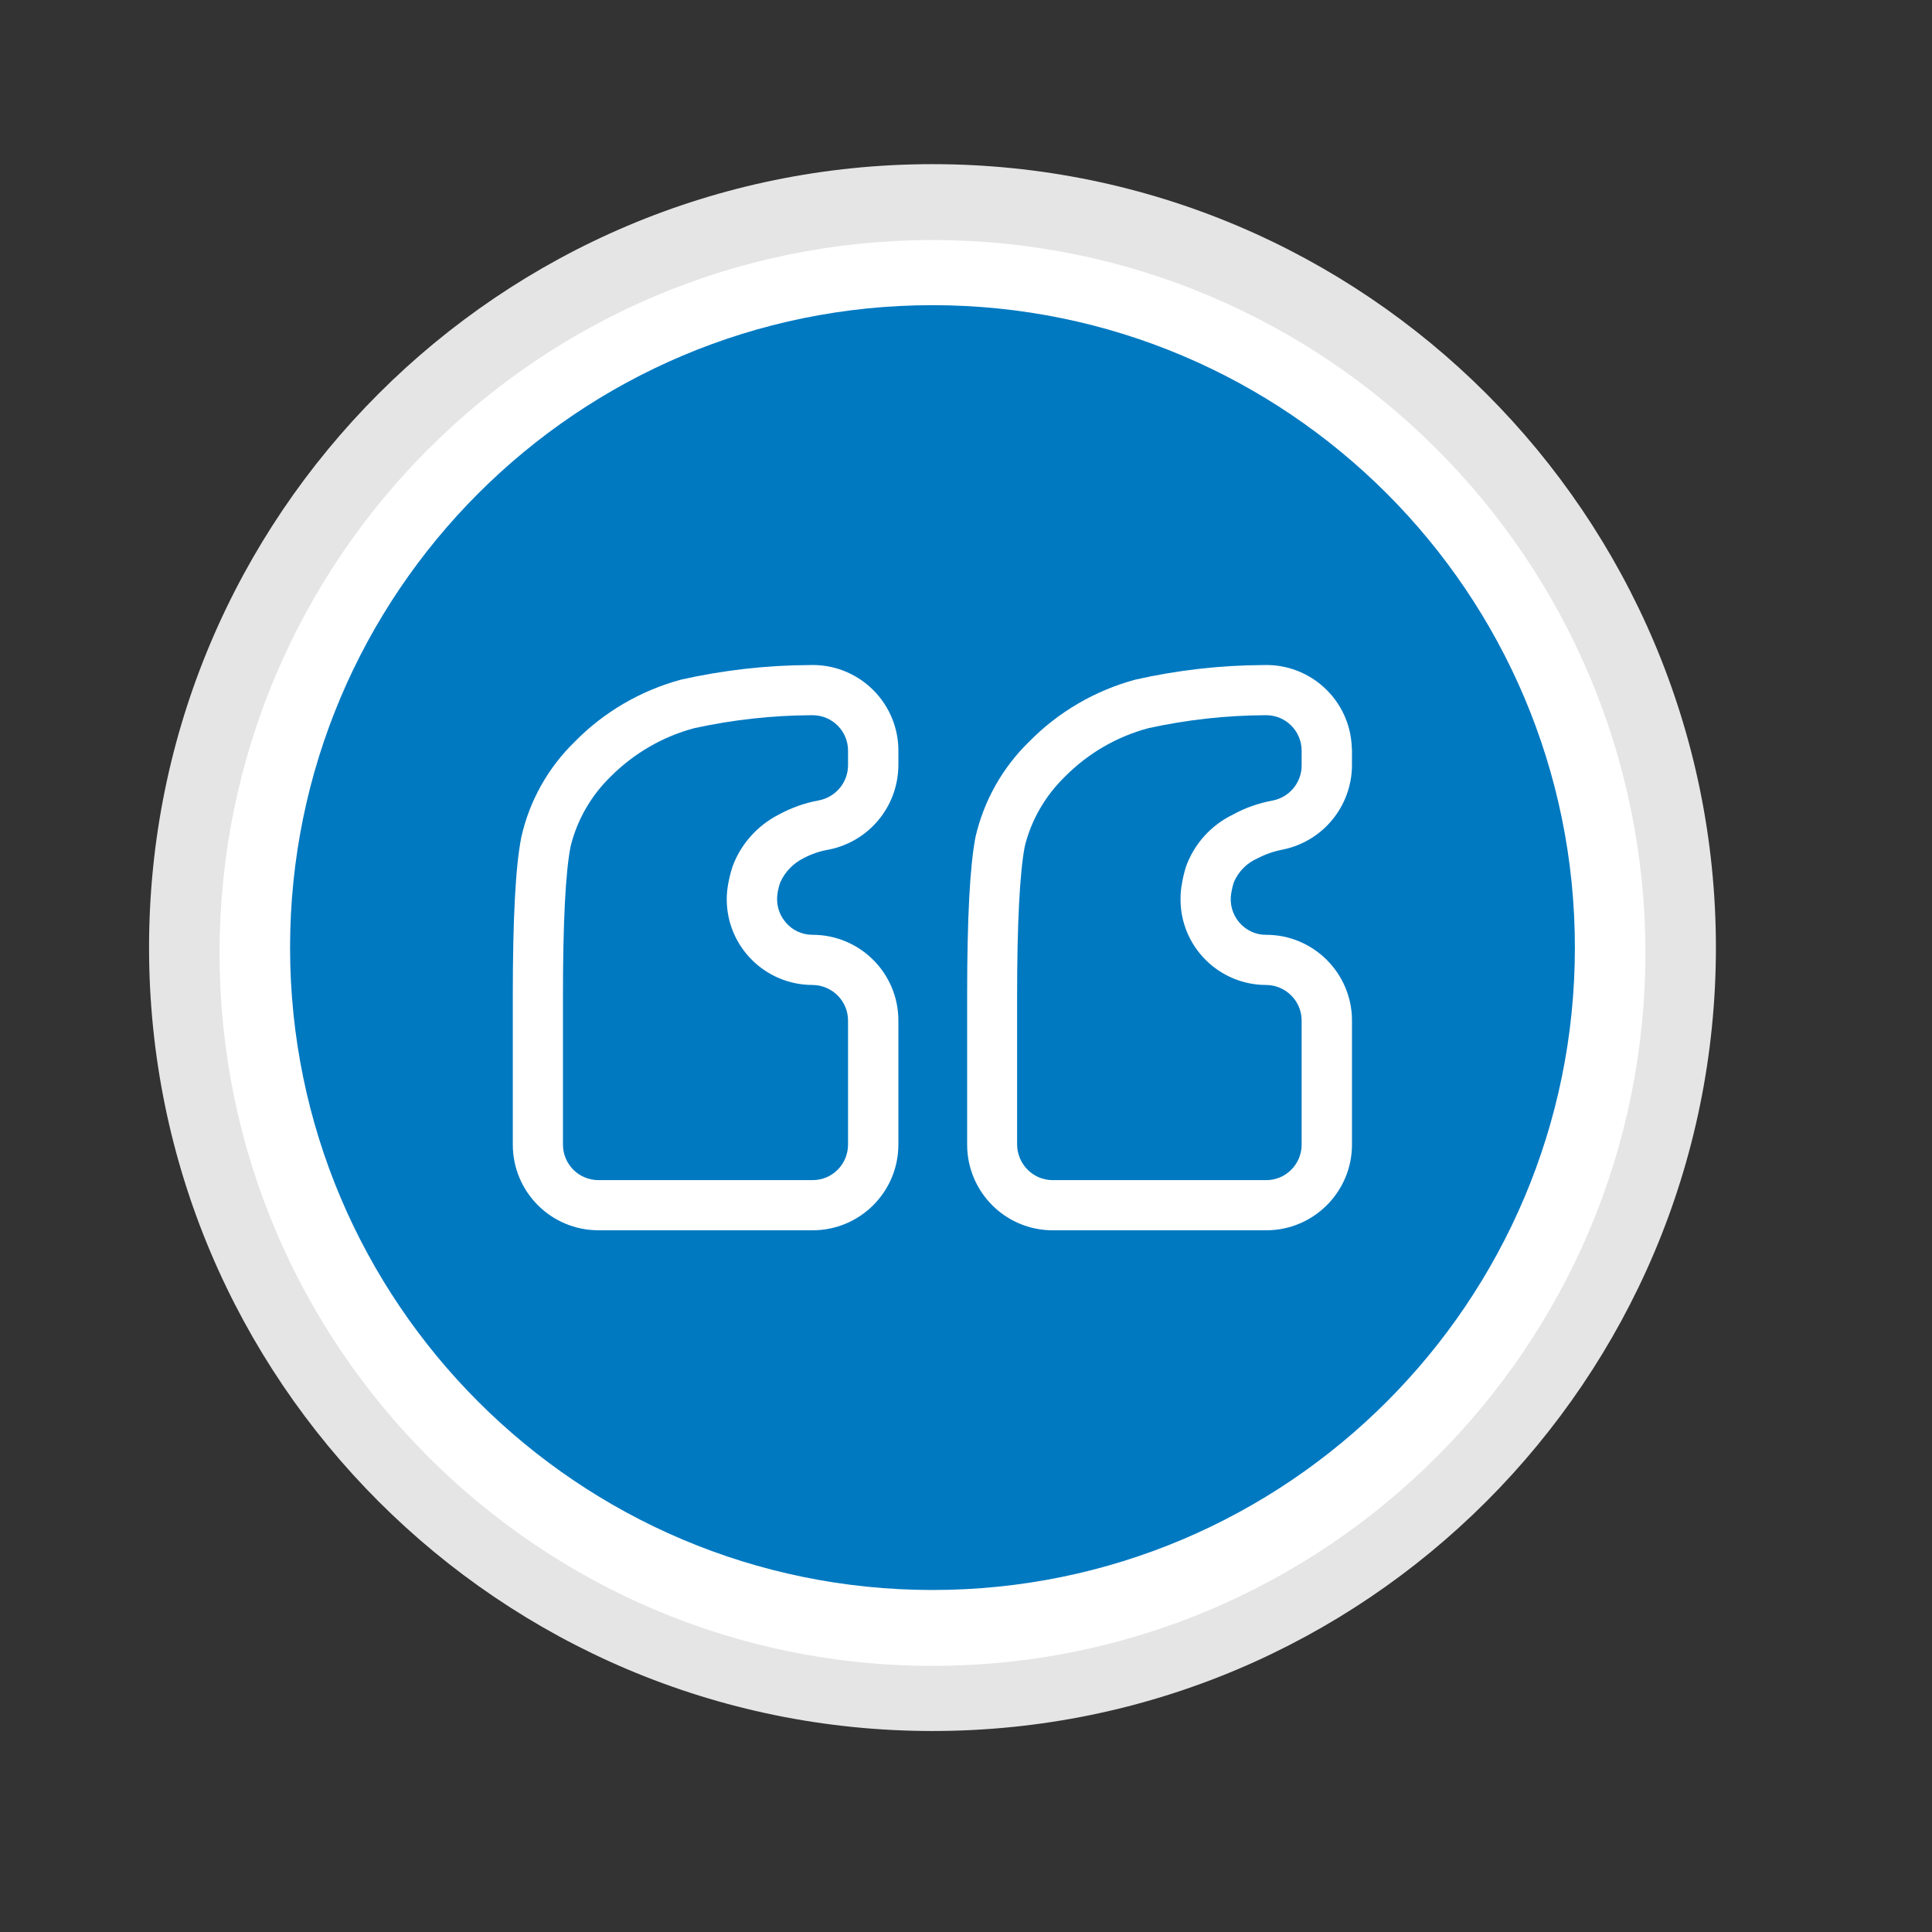
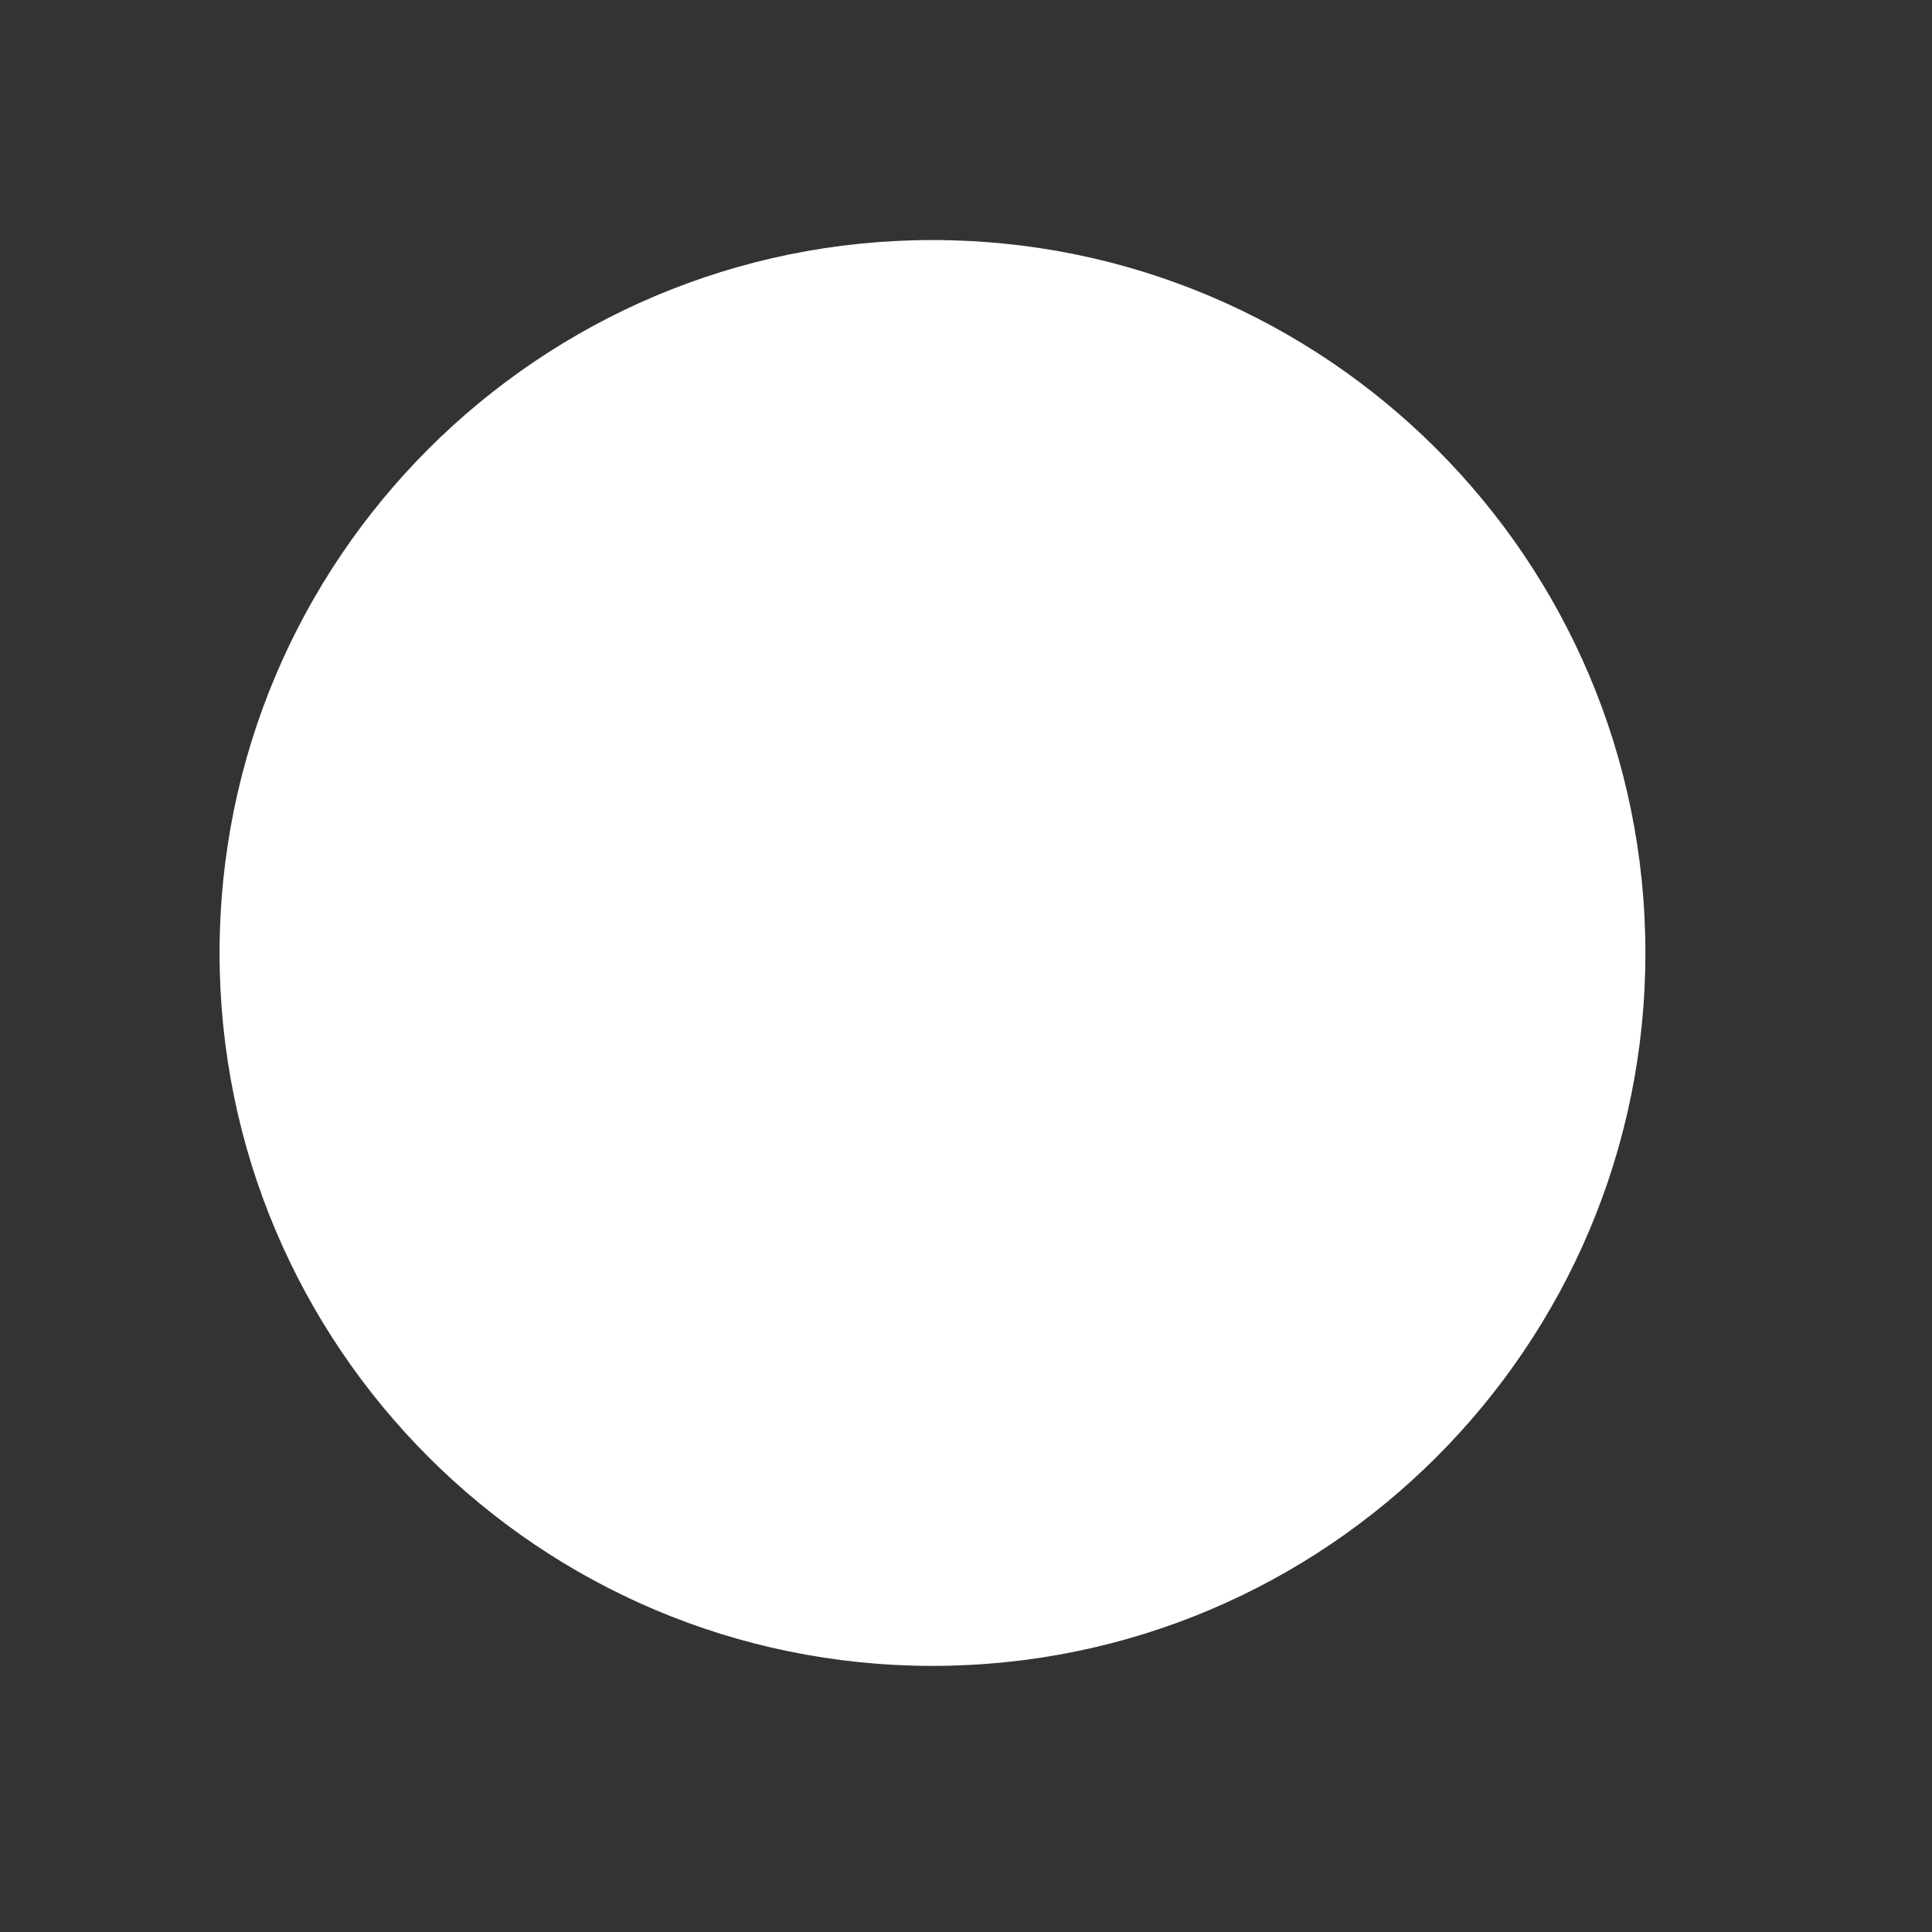
<svg xmlns="http://www.w3.org/2000/svg" id="master-artboard" viewBox="0 0 128 128" version="1.1" x="0px" y="0px" style="enable-background:new 0 0 1400 980;" width="128px" height="128px">
  <rect x="0" y="0" width="128" height="128" fill="#333333" stroke="none" />
  <rect id="ee-background" x="0" y="0" width="128" height="128" style="fill: white; fill-opacity: 0; pointer-events: none;" />
  <g transform="matrix(0.811, 0, 0, 0.811, -20.448, -15.052)">
    <desc>Created with Fabric.js 4.6.0</desc>
    <g transform="matrix(1 0 0 1 100 96.41)" id="fmj6jCG_E9l7MJR3kpG0t">
      <path style="stroke: rgb(0,0,0); stroke-opacity: 0; stroke-width: 1; stroke-dasharray: none; stroke-linecap: butt; stroke-dashoffset: 0; stroke-linejoin: miter; stroke-miterlimit: 4; fill: rgb(0,0,0); fill-opacity: 0; fill-rule: nonzero; opacity: 1;" vector-effect="non-scaling-stroke" transform=" translate(-64.77, -64.38)" d="M 66.91 15.2 L 67.88 15.25 L 68.85 15.32 L 69.81 15.4 L 70.77 15.5 L 71.73 15.63 L 72.68 15.77 L 73.62 15.93 L 74.56 16.1 L 75.5 16.3 L 76.43 16.51 L 77.36 16.74 L 78.28 16.99 L 79.19 17.26 L 80.1 17.55 L 81 17.85 L 81.89 18.17 L 82.78 18.51 L 83.66 18.86 L 84.53 19.23 L 85.4 19.62 L 86.26 20.03 L 87.11 20.45 L 87.95 20.89 L 88.79 21.35 L 89.61 21.82 L 90.43 22.32 L 91.24 22.82 L 92.04 23.35 L 92.83 23.89 L 93.61 24.44 L 94.38 25.02 L 95.14 25.6 L 95.89 26.21 L 96.63 26.83 L 97.36 27.47 L 98.08 28.12 L 98.79 28.79 L 99.48 29.47 L 100.17 30.17 L 100.84 30.88 L 101.49 31.6 L 102.12 32.33 L 102.74 33.07 L 103.35 33.82 L 103.94 34.58 L 104.51 35.35 L 105.06 36.13 L 105.6 36.92 L 106.13 37.72 L 106.63 38.53 L 107.12 39.35 L 107.6 40.17 L 108.05 41.01 L 108.49 41.85 L 108.92 42.7 L 109.32 43.56 L 109.71 44.43 L 110.08 45.3 L 110.44 46.18 L 110.77 47.07 L 111.09 47.96 L 111.39 48.86 L 111.68 49.77 L 111.94 50.68 L 112.19 51.6 L 112.42 52.53 L 112.64 53.46 L 112.83 54.39 L 113.01 55.33 L 113.17 56.28 L 113.31 57.23 L 113.43 58.18 L 113.53 59.14 L 113.62 60.11 L 113.68 61.07 L 113.73 62.04 L 113.76 63.01 L 113.77 63.99 L 113.72 66 L 113.6 67.99 L 113.4 69.95 L 113.12 71.9 L 112.77 73.81 L 112.34 75.7 L 111.84 77.56 L 111.27 79.4 L 110.63 81.2 L 109.92 82.97 L 109.14 84.7 L 108.3 86.39 L 107.4 88.05 L 106.44 89.67 L 105.41 91.25 L 104.33 92.79 L 103.19 94.28 L 101.99 95.73 L 100.75 97.13 L 99.45 98.48 L 98.1 99.78 L 96.7 101.02 L 95.25 102.22 L 93.76 103.36 L 92.22 104.44 L 90.64 105.46 L 89.02 106.43 L 87.36 107.33 L 85.67 108.17 L 83.93 108.94 L 82.17 109.65 L 80.37 110.29 L 78.53 110.86 L 76.67 111.36 L 74.78 111.79 L 72.86 112.14 L 70.92 112.42 L 68.96 112.62 L 66.97 112.74 L 64.96 112.78 L 64.94 112.78 L 64.35 112.78 L 63.76 112.77 L 63.17 112.75 L 62.59 112.73 L 62 112.69 L 61.41 112.65 L 60.83 112.61 L 60.24 112.55 L 59.66 112.49 L 59.07 112.43 L 58.49 112.35 L 57.91 112.27 L 57.33 112.18 L 56.75 112.09 L 56.17 111.98 L 55.6 111.87 L 55.02 111.76 L 54.45 111.64 L 53.87 111.51 L 53.3 111.37 L 52.74 111.23 L 52.17 111.08 L 51.6 110.92 L 51.04 110.76 L 50.48 110.59 L 49.92 110.41 L 49.36 110.23 L 48.81 110.04 L 48.26 109.84 L 47.71 109.63 L 47.16 109.42 L 46.62 109.21 L 46.07 108.98 L 45.53 108.75 L 45 108.52 L 44.46 108.27 L 43.93 108.03 L 43.41 107.77 L 42.88 107.51 L 42.36 107.24 L 18.39 113.52 L 18.38 113.53 L 18.36 113.53 L 18.35 113.53 L 18.34 113.54 L 18.32 113.54 L 18.31 113.54 L 18.3 113.55 L 18.29 113.55 L 18.27 113.55 L 18.26 113.55 L 18.25 113.56 L 18.23 113.56 L 18.22 113.56 L 18.21 113.56 L 18.19 113.57 L 18.18 113.57 L 18.17 113.57 L 18.15 113.57 L 18.14 113.57 L 18.13 113.58 L 18.11 113.58 L 18.1 113.58 L 18.09 113.58 L 18.07 113.58 L 18.06 113.58 L 18.05 113.58 L 18.03 113.58 L 18.02 113.59 L 18.01 113.59 L 17.99 113.59 L 17.98 113.59 L 17.97 113.59 L 17.95 113.59 L 17.94 113.59 L 17.93 113.59 L 17.91 113.59 L 17.9 113.59 L 17.89 113.59 L 17.87 113.59 L 17.86 113.59 L 17.82 113.59 L 17.78 113.59 L 17.74 113.59 L 17.69 113.59 L 17.65 113.58 L 17.61 113.58 L 17.57 113.57 L 17.53 113.57 L 17.49 113.56 L 17.45 113.55 L 17.41 113.54 L 17.37 113.53 L 17.33 113.52 L 17.29 113.51 L 17.25 113.5 L 17.21 113.49 L 17.17 113.48 L 17.13 113.46 L 17.1 113.45 L 17.06 113.43 L 17.02 113.42 L 16.98 113.4 L 16.95 113.38 L 16.91 113.36 L 16.87 113.34 L 16.84 113.32 L 16.8 113.3 L 16.76 113.28 L 16.73 113.26 L 16.69 113.24 L 16.66 113.21 L 16.63 113.19 L 16.59 113.16 L 16.56 113.14 L 16.53 113.11 L 16.49 113.09 L 16.46 113.06 L 16.43 113.03 L 16.4 113 L 16.37 112.97 L 16.33 112.93 L 16.29 112.89 L 16.26 112.85 L 16.22 112.8 L 16.19 112.76 L 16.16 112.72 L 16.13 112.67 L 16.09 112.62 L 16.07 112.58 L 16.04 112.53 L 16.01 112.48 L 15.99 112.43 L 15.96 112.39 L 15.94 112.34 L 15.92 112.29 L 15.9 112.24 L 15.88 112.18 L 15.86 112.13 L 15.85 112.08 L 15.83 112.03 L 15.82 111.98 L 15.81 111.92 L 15.8 111.87 L 15.79 111.82 L 15.78 111.76 L 15.78 111.71 L 15.77 111.65 L 15.77 111.6 L 15.77 111.55 L 15.77 111.49 L 15.77 111.44 L 15.77 111.38 L 15.77 111.33 L 15.78 111.27 L 15.78 111.22 L 15.79 111.16 L 15.8 111.11 L 15.81 111.05 L 15.83 111 L 15.84 110.95 L 22.24 87.58 L 21.94 87.04 L 21.66 86.49 L 21.37 85.94 L 21.1 85.39 L 20.83 84.83 L 20.57 84.28 L 20.32 83.71 L 20.08 83.15 L 19.84 82.58 L 19.61 82.01 L 19.38 81.44 L 19.17 80.86 L 18.96 80.28 L 18.76 79.7 L 18.56 79.12 L 18.38 78.53 L 18.2 77.94 L 18.02 77.35 L 17.86 76.76 L 17.7 76.17 L 17.55 75.57 L 17.41 74.97 L 17.28 74.37 L 17.15 73.77 L 17.03 73.16 L 16.92 72.56 L 16.81 71.95 L 16.72 71.34 L 16.63 70.73 L 16.55 70.12 L 16.47 69.51 L 16.41 68.89 L 16.35 68.28 L 16.3 67.66 L 16.25 67.05 L 16.22 66.43 L 16.19 65.81 L 16.17 65.19 L 16.16 64.57 L 16.16 63.95 L 16.2 61.94 L 16.32 59.96 L 16.52 57.99 L 16.8 56.05 L 17.15 54.13 L 17.58 52.24 L 18.08 50.38 L 18.66 48.55 L 19.3 46.75 L 20.01 44.98 L 20.78 43.25 L 21.62 41.55 L 22.52 39.89 L 23.49 38.27 L 24.51 36.69 L 25.59 35.16 L 26.73 33.66 L 27.93 32.22 L 29.18 30.82 L 30.48 29.47 L 31.83 28.17 L 33.23 26.92 L 34.67 25.73 L 36.17 24.59 L 37.7 23.51 L 39.28 22.48 L 40.9 21.52 L 42.56 20.62 L 44.26 19.78 L 45.99 19 L 47.76 18.29 L 49.56 17.65 L 51.39 17.08 L 53.25 16.58 L 55.14 16.16 L 57.06 15.8 L 59 15.52 L 60.97 15.32 L 62.95 15.2 L 64.96 15.16 L 65.94 15.17 L 66.91 15.2 Z" stroke-linecap="round" />
    </g>
    <g transform="matrix(1 0 0 1 99.99 96.41)" id="CYC-Zw2XtEdukvMqmz1wo">
      <path style="stroke: rgb(0,0,0); stroke-opacity: 0; stroke-width: 1; stroke-dasharray: none; stroke-linecap: butt; stroke-dashoffset: 0; stroke-linejoin: miter; stroke-miterlimit: 4; fill: rgb(0,0,0); fill-opacity: 0; fill-rule: nonzero; opacity: 1;" vector-effect="non-scaling-stroke" transform=" translate(-64.77, -64.38)" d="M 66.83 17.29 L 67.76 17.34 L 68.69 17.4 L 69.61 17.48 L 70.53 17.58 L 71.44 17.7 L 72.35 17.84 L 73.25 17.99 L 74.16 18.16 L 75.05 18.34 L 75.94 18.55 L 76.83 18.77 L 77.71 19.01 L 78.58 19.26 L 79.45 19.54 L 80.31 19.83 L 81.17 20.13 L 82.02 20.46 L 82.86 20.8 L 83.7 21.15 L 84.53 21.53 L 85.35 21.91 L 86.16 22.32 L 86.97 22.74 L 87.77 23.18 L 88.56 23.63 L 89.34 24.1 L 90.11 24.59 L 90.88 25.09 L 91.63 25.61 L 92.38 26.14 L 93.12 26.69 L 93.85 27.25 L 94.56 27.83 L 95.27 28.42 L 95.97 29.03 L 96.66 29.66 L 97.34 30.3 L 98 30.95 L 98.66 31.62 L 99.3 32.3 L 99.92 32.99 L 100.53 33.68 L 101.12 34.39 L 101.7 35.11 L 102.26 35.84 L 102.81 36.58 L 103.34 37.33 L 103.86 38.08 L 104.36 38.85 L 104.84 39.62 L 105.31 40.4 L 105.77 41.2 L 106.2 41.99 L 106.62 42.8 L 107.03 43.61 L 107.42 44.44 L 107.79 45.27 L 108.15 46.1 L 108.48 46.94 L 108.81 47.79 L 109.11 48.65 L 109.4 49.51 L 109.67 50.38 L 109.93 51.25 L 110.17 52.13 L 110.39 53.02 L 110.59 53.91 L 110.78 54.8 L 110.95 55.71 L 111.1 56.61 L 111.23 57.52 L 111.35 58.43 L 111.45 59.35 L 111.53 60.27 L 111.59 61.2 L 111.64 62.12 L 111.66 63.06 L 111.67 63.99 L 111.63 65.91 L 111.51 67.81 L 111.32 69.7 L 111.06 71.55 L 110.72 73.39 L 110.31 75.2 L 109.83 76.98 L 109.28 78.73 L 108.67 80.46 L 107.99 82.15 L 107.25 83.81 L 106.44 85.43 L 105.58 87.02 L 104.66 88.57 L 103.67 90.08 L 102.64 91.55 L 101.55 92.98 L 100.4 94.36 L 99.21 95.7 L 97.97 96.99 L 96.67 98.24 L 95.33 99.43 L 93.95 100.58 L 92.52 101.67 L 91.05 102.7 L 89.54 103.68 L 87.99 104.6 L 86.4 105.47 L 84.78 106.27 L 83.12 107.01 L 81.43 107.69 L 79.7 108.3 L 77.95 108.85 L 76.17 109.33 L 74.36 109.74 L 72.53 110.08 L 70.67 110.34 L 68.79 110.53 L 66.88 110.65 L 64.96 110.69 L 64.94 110.69 L 64.36 110.69 L 63.77 110.67 L 63.19 110.66 L 62.6 110.63 L 62.02 110.6 L 61.44 110.56 L 60.85 110.51 L 60.27 110.45 L 59.69 110.39 L 59.12 110.32 L 58.54 110.25 L 57.96 110.16 L 57.39 110.07 L 56.81 109.97 L 56.24 109.87 L 55.67 109.76 L 55.1 109.64 L 54.54 109.51 L 53.97 109.38 L 53.41 109.24 L 52.85 109.09 L 52.29 108.94 L 51.73 108.78 L 51.17 108.61 L 50.62 108.44 L 50.07 108.26 L 49.52 108.07 L 48.97 107.87 L 48.43 107.67 L 47.89 107.46 L 47.35 107.25 L 46.81 107.02 L 46.28 106.79 L 45.75 106.56 L 45.22 106.32 L 44.69 106.07 L 44.17 105.81 L 43.65 105.55 L 43.13 105.28 L 42.62 105 L 17.86 111.5 L 24.49 87.3 L 24.18 86.77 L 23.89 86.23 L 23.6 85.69 L 23.32 85.15 L 23.04 84.6 L 22.78 84.05 L 22.52 83.5 L 22.27 82.94 L 22.02 82.38 L 21.79 81.82 L 21.56 81.26 L 21.34 80.69 L 21.12 80.12 L 20.92 79.55 L 20.72 78.97 L 20.53 78.39 L 20.34 77.81 L 20.17 77.23 L 20 76.64 L 19.84 76.06 L 19.68 75.47 L 19.54 74.88 L 19.4 74.28 L 19.27 73.69 L 19.15 73.09 L 19.03 72.49 L 18.92 71.89 L 18.82 71.29 L 18.73 70.68 L 18.65 70.08 L 18.57 69.47 L 18.51 68.86 L 18.45 68.25 L 18.4 67.64 L 18.35 67.03 L 18.32 66.42 L 18.29 65.8 L 18.27 65.19 L 18.26 64.57 L 18.25 63.95 L 18.29 62.03 L 18.41 60.13 L 18.6 58.25 L 18.87 56.39 L 19.21 54.55 L 19.62 52.74 L 20.1 50.96 L 20.64 49.21 L 21.26 47.49 L 21.93 45.79 L 22.68 44.14 L 23.48 42.51 L 24.34 40.92 L 25.27 39.37 L 26.25 37.86 L 27.28 36.39 L 28.37 34.96 L 29.52 33.58 L 30.71 32.24 L 31.96 30.95 L 33.25 29.71 L 34.59 28.51 L 35.97 27.37 L 37.4 26.28 L 38.87 25.24 L 40.38 24.26 L 41.93 23.34 L 43.52 22.48 L 45.14 21.67 L 46.8 20.93 L 48.5 20.25 L 50.22 19.64 L 51.97 19.09 L 53.75 18.62 L 55.56 18.21 L 57.4 17.87 L 59.26 17.6 L 61.14 17.41 L 63.04 17.3 L 64.96 17.26 L 65.9 17.27 L 66.83 17.29 Z M 61.8 25.27 L 60.23 25.43 L 58.69 25.65 L 57.16 25.93 L 55.66 26.27 L 54.17 26.67 L 52.71 27.13 L 51.28 27.64 L 49.87 28.2 L 48.5 28.81 L 47.15 29.48 L 45.82 30.2 L 44.54 30.97 L 43.28 31.78 L 42.06 32.64 L 40.87 33.55 L 39.72 34.5 L 38.6 35.49 L 37.53 36.52 L 36.5 37.6 L 35.5 38.71 L 34.55 39.86 L 33.65 41.05 L 32.78 42.27 L 31.97 43.53 L 31.2 44.82 L 30.48 46.13 L 29.82 47.48 L 29.2 48.86 L 28.63 50.27 L 28.12 51.7 L 27.67 53.16 L 27.27 54.64 L 26.93 56.14 L 26.65 57.67 L 26.43 59.21 L 26.27 60.78 L 26.17 62.36 L 26.14 63.96 L 26.14 64.51 L 26.15 65.05 L 26.17 65.6 L 26.2 66.15 L 26.23 66.7 L 26.28 67.24 L 26.32 67.78 L 26.38 68.33 L 26.45 68.87 L 26.52 69.41 L 26.6 69.95 L 26.68 70.48 L 26.78 71.02 L 26.88 71.55 L 26.99 72.08 L 27.11 72.62 L 27.23 73.14 L 27.36 73.67 L 27.5 74.19 L 27.65 74.72 L 27.8 75.24 L 27.96 75.75 L 28.13 76.27 L 28.3 76.78 L 28.49 77.29 L 28.68 77.8 L 28.87 78.31 L 29.08 78.81 L 29.29 79.31 L 29.51 79.81 L 29.73 80.3 L 29.96 80.79 L 30.2 81.28 L 30.45 81.77 L 30.7 82.25 L 30.96 82.73 L 31.23 83.21 L 31.5 83.68 L 31.79 84.15 L 32.07 84.61 L 33 86.08 L 29.07 100.4 L 43.77 96.55 L 45.19 97.39 L 45.64 97.65 L 46.09 97.91 L 46.54 98.16 L 47 98.4 L 47.46 98.64 L 47.93 98.87 L 48.39 99.09 L 48.86 99.31 L 49.33 99.52 L 49.81 99.73 L 50.29 99.93 L 50.77 100.12 L 51.25 100.3 L 51.73 100.48 L 52.22 100.66 L 52.71 100.82 L 53.2 100.98 L 53.7 101.14 L 54.19 101.28 L 54.69 101.42 L 55.19 101.55 L 55.69 101.68 L 56.19 101.8 L 56.7 101.91 L 57.2 102.02 L 57.71 102.12 L 58.22 102.21 L 58.73 102.3 L 59.24 102.38 L 59.76 102.45 L 60.27 102.52 L 60.79 102.58 L 61.31 102.63 L 61.82 102.68 L 62.34 102.71 L 62.86 102.75 L 63.38 102.77 L 63.9 102.79 L 64.42 102.8 L 64.95 102.8 L 64.96 102.8 L 66.56 102.77 L 68.14 102.67 L 69.7 102.51 L 71.25 102.29 L 72.77 102.01 L 74.28 101.67 L 75.76 101.27 L 77.22 100.82 L 78.65 100.31 L 80.05 99.75 L 81.43 99.13 L 82.78 98.46 L 84.1 97.75 L 85.39 96.98 L 86.65 96.16 L 87.87 95.3 L 89.06 94.4 L 90.21 93.45 L 91.32 92.45 L 92.39 91.42 L 93.43 90.35 L 94.42 89.23 L 95.37 88.08 L 96.28 86.9 L 97.14 85.67 L 97.95 84.42 L 98.72 83.13 L 99.44 81.81 L 100.11 80.46 L 100.72 79.08 L 101.29 77.67 L 101.8 76.24 L 102.25 74.78 L 102.65 73.3 L 102.99 71.8 L 103.27 70.27 L 103.49 68.73 L 103.65 67.17 L 103.75 65.58 L 103.78 63.99 L 103.78 63.21 L 103.75 62.44 L 103.72 61.67 L 103.66 60.9 L 103.6 60.13 L 103.52 59.37 L 103.42 58.61 L 103.31 57.85 L 103.18 57.1 L 103.04 56.35 L 102.89 55.61 L 102.72 54.87 L 102.53 54.13 L 102.34 53.4 L 102.12 52.68 L 101.9 51.95 L 101.66 51.24 L 101.4 50.53 L 101.14 49.82 L 100.85 49.12 L 100.56 48.42 L 100.25 47.74 L 99.93 47.05 L 99.59 46.38 L 99.24 45.7 L 98.88 45.04 L 98.5 44.38 L 98.11 43.73 L 97.71 43.09 L 97.29 42.45 L 96.86 41.83 L 96.42 41.2 L 95.97 40.59 L 95.5 39.99 L 95.02 39.39 L 94.52 38.8 L 94.02 38.22 L 93.5 37.65 L 92.97 37.08 L 92.42 36.53 L 91.87 35.98 L 91.31 35.45 L 90.73 34.93 L 90.15 34.43 L 89.57 33.93 L 88.97 33.45 L 88.36 32.98 L 87.75 32.53 L 87.13 32.08 L 86.5 31.65 L 85.87 31.24 L 85.22 30.83 L 84.57 30.44 L 83.92 30.07 L 83.25 29.7 L 82.58 29.35 L 81.91 29.02 L 81.22 28.69 L 80.53 28.38 L 79.84 28.09 L 79.14 27.8 L 78.43 27.54 L 77.72 27.28 L 77.01 27.04 L 76.29 26.81 L 75.56 26.6 L 74.83 26.4 L 74.09 26.22 L 73.35 26.05 L 72.61 25.89 L 71.86 25.75 L 71.11 25.63 L 70.35 25.51 L 69.59 25.42 L 68.83 25.33 L 68.07 25.27 L 67.3 25.21 L 66.53 25.17 L 65.75 25.15 L 64.98 25.14 L 63.38 25.18 L 61.8 25.27 Z" stroke-linecap="round" />
    </g>
    <g transform="matrix(1 0 0 1 99.99 96.41)" id="R9CwwQXD7X5x4C-y4NZgT">
-       <path style="stroke: rgb(0,0,0); stroke-opacity: 0; stroke-width: 1; stroke-dasharray: none; stroke-linecap: butt; stroke-dashoffset: 0; stroke-linejoin: miter; stroke-miterlimit: 4; fill: rgb(0,0,0); fill-opacity: 0; fill-rule: nonzero; opacity: 1;" vector-effect="non-scaling-stroke" transform=" translate(-64.77, -64.38)" d="M 66.76 18.92 L 67.65 18.97 L 68.55 19.03 L 69.44 19.11 L 70.33 19.2 L 71.21 19.32 L 72.09 19.45 L 72.96 19.59 L 73.83 19.76 L 74.69 19.94 L 75.55 20.14 L 76.41 20.35 L 77.26 20.58 L 78.1 20.83 L 78.94 21.09 L 79.77 21.37 L 80.6 21.67 L 81.42 21.98 L 82.23 22.31 L 83.04 22.65 L 83.84 23.01 L 84.63 23.38 L 85.42 23.78 L 86.2 24.18 L 86.97 24.61 L 87.73 25.04 L 88.49 25.5 L 89.23 25.97 L 89.97 26.45 L 90.7 26.95 L 91.42 27.46 L 92.13 27.99 L 92.84 28.54 L 93.53 29.1 L 94.22 29.67 L 94.89 30.26 L 95.55 30.86 L 96.21 31.48 L 96.85 32.11 L 97.48 32.75 L 98.1 33.41 L 98.7 34.07 L 99.29 34.75 L 99.86 35.43 L 100.42 36.13 L 100.96 36.83 L 101.49 37.54 L 102.01 38.26 L 102.51 38.99 L 102.99 39.73 L 103.46 40.48 L 103.91 41.24 L 104.35 42 L 104.77 42.77 L 105.18 43.55 L 105.57 44.33 L 105.94 45.13 L 106.3 45.93 L 106.64 46.73 L 106.97 47.55 L 107.28 48.37 L 107.58 49.19 L 107.86 50.03 L 108.12 50.87 L 108.36 51.71 L 108.59 52.56 L 108.81 53.41 L 109 54.27 L 109.18 55.14 L 109.35 56.01 L 109.49 56.88 L 109.62 57.76 L 109.73 58.64 L 109.83 59.52 L 109.91 60.41 L 109.97 61.31 L 110.01 62.2 L 110.04 63.1 L 110.05 64 L 110.01 65.86 L 109.9 67.7 L 109.71 69.51 L 109.45 71.31 L 109.13 73.08 L 108.73 74.82 L 108.27 76.54 L 107.74 78.24 L 107.15 79.9 L 106.49 81.53 L 105.78 83.14 L 105 84.7 L 104.16 86.24 L 103.27 87.73 L 102.33 89.19 L 101.33 90.61 L 100.27 91.99 L 99.17 93.33 L 98.02 94.62 L 96.82 95.87 L 95.57 97.07 L 94.28 98.22 L 92.94 99.32 L 91.56 100.38 L 90.14 101.38 L 88.68 102.32 L 87.19 103.21 L 85.65 104.05 L 84.09 104.82 L 82.48 105.54 L 80.85 106.19 L 79.19 106.78 L 77.49 107.31 L 75.77 107.77 L 74.03 108.17 L 72.26 108.49 L 70.46 108.75 L 68.65 108.94 L 66.81 109.05 L 64.96 109.09 L 64.94 109.09 L 64.37 109.08 L 63.8 109.07 L 63.24 109.05 L 62.68 109.03 L 62.11 109 L 61.55 108.96 L 60.99 108.91 L 60.43 108.86 L 59.87 108.8 L 59.31 108.73 L 58.75 108.66 L 58.2 108.58 L 57.64 108.49 L 57.09 108.4 L 56.54 108.29 L 55.99 108.19 L 55.44 108.07 L 54.89 107.95 L 54.35 107.82 L 53.8 107.69 L 53.26 107.55 L 52.72 107.4 L 52.18 107.24 L 51.64 107.08 L 51.11 106.91 L 50.58 106.74 L 50.05 106.55 L 49.52 106.37 L 49 106.17 L 48.47 105.97 L 47.95 105.76 L 47.43 105.55 L 46.92 105.33 L 46.41 105.1 L 45.9 104.87 L 45.39 104.62 L 44.88 104.38 L 44.38 104.12 L 43.88 103.87 L 43.39 103.6 L 19.48 109.87 L 25.88 86.51 L 25.59 85.99 L 25.3 85.47 L 25.03 84.95 L 24.75 84.43 L 24.49 83.9 L 24.23 83.37 L 23.98 82.84 L 23.74 82.3 L 23.5 81.76 L 23.28 81.22 L 23.05 80.67 L 22.84 80.12 L 22.63 79.57 L 22.43 79.02 L 22.24 78.46 L 22.06 77.91 L 21.88 77.35 L 21.71 76.78 L 21.55 76.22 L 21.39 75.65 L 21.24 75.08 L 21.1 74.51 L 20.97 73.94 L 20.84 73.36 L 20.73 72.79 L 20.61 72.21 L 20.51 71.63 L 20.42 71.05 L 20.33 70.46 L 20.25 69.88 L 20.17 69.29 L 20.11 68.71 L 20.05 68.12 L 20 67.53 L 19.96 66.94 L 19.92 66.34 L 19.9 65.75 L 19.88 65.16 L 19.87 64.56 L 19.86 63.97 L 19.9 62.11 L 20.01 60.28 L 20.2 58.46 L 20.46 56.67 L 20.78 54.89 L 21.18 53.15 L 21.64 51.43 L 22.17 49.73 L 22.76 48.07 L 23.42 46.44 L 24.13 44.84 L 24.91 43.27 L 25.74 41.74 L 26.63 40.24 L 27.58 38.78 L 28.58 37.36 L 29.63 35.98 L 30.74 34.65 L 31.89 33.35 L 33.09 32.11 L 34.34 30.91 L 35.63 29.75 L 36.97 28.65 L 38.35 27.6 L 39.77 26.6 L 41.23 25.65 L 42.72 24.76 L 44.26 23.93 L 45.82 23.15 L 47.42 22.44 L 49.06 21.78 L 50.72 21.19 L 52.41 20.66 L 54.13 20.2 L 55.88 19.81 L 57.65 19.48 L 59.45 19.22 L 61.26 19.04 L 63.1 18.93 L 64.95 18.89 L 65.86 18.9 L 66.76 18.92 Z" stroke-linecap="round" />
-     </g>
+       </g>
    <g transform="matrix(1 0 0 1 99.99 96.41)" id="2OrqXqL2GO2mqAQaQdJox">
      <path style="stroke: rgb(0,0,0); stroke-opacity: 0; stroke-width: 1; stroke-dasharray: none; stroke-linecap: butt; stroke-dashoffset: 0; stroke-linejoin: miter; stroke-miterlimit: 4; fill: rgb(0,0,0); fill-opacity: 0; fill-rule: nonzero; opacity: 1;" vector-effect="non-scaling-stroke" transform=" translate(-64.77, -64.38)" d="M 66.83 17.29 L 67.76 17.34 L 68.69 17.4 L 69.61 17.48 L 70.53 17.58 L 71.44 17.7 L 72.35 17.84 L 73.25 17.99 L 74.16 18.16 L 75.05 18.34 L 75.94 18.55 L 76.83 18.77 L 77.71 19.01 L 78.58 19.26 L 79.45 19.54 L 80.31 19.83 L 81.17 20.13 L 82.02 20.46 L 82.86 20.8 L 83.7 21.15 L 84.53 21.53 L 85.35 21.91 L 86.16 22.32 L 86.97 22.74 L 87.77 23.18 L 88.56 23.63 L 89.34 24.1 L 90.11 24.59 L 90.88 25.09 L 91.63 25.61 L 92.38 26.14 L 93.12 26.69 L 93.85 27.25 L 94.56 27.83 L 95.27 28.42 L 95.97 29.03 L 96.66 29.66 L 97.34 30.3 L 98 30.95 L 98.66 31.62 L 99.3 32.3 L 99.92 32.99 L 100.53 33.68 L 101.12 34.39 L 101.7 35.11 L 102.26 35.84 L 102.81 36.58 L 103.34 37.33 L 103.86 38.08 L 104.36 38.85 L 104.84 39.62 L 105.31 40.4 L 105.77 41.2 L 106.2 41.99 L 106.62 42.8 L 107.03 43.61 L 107.42 44.44 L 107.79 45.27 L 108.15 46.1 L 108.48 46.94 L 108.81 47.79 L 109.11 48.65 L 109.4 49.51 L 109.67 50.38 L 109.93 51.25 L 110.17 52.13 L 110.39 53.02 L 110.59 53.91 L 110.78 54.8 L 110.95 55.71 L 111.1 56.61 L 111.23 57.52 L 111.35 58.43 L 111.45 59.35 L 111.53 60.27 L 111.59 61.2 L 111.64 62.12 L 111.66 63.06 L 111.67 63.99 L 111.63 65.91 L 111.51 67.81 L 111.32 69.7 L 111.06 71.55 L 110.72 73.39 L 110.31 75.2 L 109.83 76.98 L 109.28 78.73 L 108.67 80.46 L 107.99 82.15 L 107.25 83.81 L 106.44 85.43 L 105.58 87.02 L 104.66 88.57 L 103.67 90.08 L 102.64 91.55 L 101.55 92.98 L 100.4 94.36 L 99.21 95.7 L 97.97 96.99 L 96.67 98.24 L 95.33 99.43 L 93.95 100.58 L 92.52 101.67 L 91.05 102.7 L 89.54 103.68 L 87.99 104.6 L 86.4 105.47 L 84.78 106.27 L 83.12 107.01 L 81.43 107.69 L 79.7 108.3 L 77.95 108.85 L 76.17 109.33 L 74.36 109.74 L 72.53 110.08 L 70.67 110.34 L 68.79 110.53 L 66.88 110.65 L 64.96 110.69 L 64.94 110.69 L 64.36 110.69 L 63.77 110.67 L 63.19 110.66 L 62.6 110.63 L 62.02 110.6 L 61.44 110.56 L 60.85 110.51 L 60.27 110.45 L 59.69 110.39 L 59.12 110.32 L 58.54 110.25 L 57.96 110.16 L 57.39 110.07 L 56.81 109.97 L 56.24 109.87 L 55.67 109.76 L 55.1 109.64 L 54.54 109.51 L 53.97 109.38 L 53.41 109.24 L 52.85 109.09 L 52.29 108.94 L 51.73 108.78 L 51.17 108.61 L 50.62 108.44 L 50.07 108.26 L 49.52 108.07 L 48.97 107.87 L 48.43 107.67 L 47.89 107.46 L 47.35 107.25 L 46.81 107.02 L 46.28 106.79 L 45.75 106.56 L 45.22 106.32 L 44.69 106.07 L 44.17 105.81 L 43.65 105.55 L 43.13 105.28 L 42.62 105 L 17.86 111.5 L 24.49 87.3 L 24.18 86.77 L 23.89 86.23 L 23.6 85.69 L 23.32 85.15 L 23.04 84.6 L 22.78 84.05 L 22.52 83.5 L 22.27 82.94 L 22.02 82.38 L 21.79 81.82 L 21.56 81.26 L 21.34 80.69 L 21.12 80.12 L 20.92 79.55 L 20.72 78.97 L 20.53 78.39 L 20.34 77.81 L 20.17 77.23 L 20 76.64 L 19.84 76.06 L 19.68 75.47 L 19.54 74.88 L 19.4 74.28 L 19.27 73.69 L 19.15 73.09 L 19.03 72.49 L 18.92 71.89 L 18.82 71.29 L 18.73 70.68 L 18.65 70.08 L 18.57 69.47 L 18.51 68.86 L 18.45 68.25 L 18.4 67.64 L 18.35 67.03 L 18.32 66.42 L 18.29 65.8 L 18.27 65.19 L 18.26 64.57 L 18.25 63.95 L 18.29 62.03 L 18.41 60.13 L 18.6 58.25 L 18.87 56.39 L 19.21 54.55 L 19.62 52.74 L 20.1 50.96 L 20.64 49.21 L 21.26 47.49 L 21.93 45.79 L 22.68 44.14 L 23.48 42.51 L 24.34 40.92 L 25.27 39.37 L 26.25 37.86 L 27.28 36.39 L 28.37 34.96 L 29.52 33.58 L 30.71 32.24 L 31.96 30.95 L 33.25 29.71 L 34.59 28.51 L 35.97 27.37 L 37.4 26.28 L 38.87 25.24 L 40.38 24.26 L 41.93 23.34 L 43.52 22.48 L 45.14 21.67 L 46.8 20.93 L 48.5 20.25 L 50.22 19.64 L 51.97 19.09 L 53.75 18.62 L 55.56 18.21 L 57.4 17.87 L 59.26 17.6 L 61.14 17.41 L 63.04 17.3 L 64.96 17.26 L 65.9 17.27 L 66.83 17.29 Z M 61.8 25.27 L 60.23 25.43 L 58.69 25.65 L 57.16 25.93 L 55.66 26.27 L 54.17 26.67 L 52.71 27.13 L 51.28 27.64 L 49.87 28.2 L 48.5 28.81 L 47.15 29.48 L 45.82 30.2 L 44.54 30.97 L 43.28 31.78 L 42.06 32.64 L 40.87 33.55 L 39.72 34.5 L 38.6 35.49 L 37.53 36.52 L 36.5 37.6 L 35.5 38.71 L 34.55 39.86 L 33.65 41.05 L 32.78 42.27 L 31.97 43.53 L 31.2 44.82 L 30.48 46.13 L 29.82 47.48 L 29.2 48.86 L 28.63 50.27 L 28.12 51.7 L 27.67 53.16 L 27.27 54.64 L 26.93 56.14 L 26.65 57.67 L 26.43 59.21 L 26.27 60.78 L 26.17 62.36 L 26.14 63.96 L 26.14 64.51 L 26.15 65.05 L 26.17 65.6 L 26.2 66.15 L 26.23 66.7 L 26.28 67.24 L 26.32 67.78 L 26.38 68.33 L 26.45 68.87 L 26.52 69.41 L 26.6 69.95 L 26.68 70.48 L 26.78 71.02 L 26.88 71.55 L 26.99 72.08 L 27.11 72.62 L 27.23 73.14 L 27.36 73.67 L 27.5 74.19 L 27.65 74.72 L 27.8 75.24 L 27.96 75.75 L 28.13 76.27 L 28.3 76.78 L 28.49 77.29 L 28.68 77.8 L 28.87 78.31 L 29.08 78.81 L 29.29 79.31 L 29.51 79.81 L 29.73 80.3 L 29.96 80.79 L 30.2 81.28 L 30.45 81.77 L 30.7 82.25 L 30.96 82.73 L 31.23 83.21 L 31.5 83.68 L 31.79 84.15 L 32.07 84.61 L 33 86.08 L 29.07 100.4 L 43.77 96.55 L 45.19 97.39 L 45.64 97.65 L 46.09 97.91 L 46.54 98.16 L 47 98.4 L 47.46 98.64 L 47.93 98.87 L 48.39 99.09 L 48.86 99.31 L 49.33 99.52 L 49.81 99.73 L 50.29 99.93 L 50.77 100.12 L 51.25 100.3 L 51.73 100.48 L 52.22 100.66 L 52.71 100.82 L 53.2 100.98 L 53.7 101.14 L 54.19 101.28 L 54.69 101.42 L 55.19 101.55 L 55.69 101.68 L 56.19 101.8 L 56.7 101.91 L 57.2 102.02 L 57.71 102.12 L 58.22 102.21 L 58.73 102.3 L 59.24 102.38 L 59.76 102.45 L 60.27 102.52 L 60.79 102.58 L 61.31 102.63 L 61.82 102.68 L 62.34 102.71 L 62.86 102.75 L 63.38 102.77 L 63.9 102.79 L 64.42 102.8 L 64.95 102.8 L 64.96 102.8 L 66.56 102.77 L 68.14 102.67 L 69.7 102.51 L 71.25 102.29 L 72.77 102.01 L 74.28 101.67 L 75.76 101.27 L 77.22 100.82 L 78.65 100.31 L 80.05 99.75 L 81.43 99.13 L 82.78 98.46 L 84.1 97.75 L 85.39 96.98 L 86.65 96.16 L 87.87 95.3 L 89.06 94.4 L 90.21 93.45 L 91.32 92.45 L 92.39 91.42 L 93.43 90.35 L 94.42 89.23 L 95.37 88.08 L 96.28 86.9 L 97.14 85.67 L 97.95 84.42 L 98.72 83.13 L 99.44 81.81 L 100.11 80.46 L 100.72 79.08 L 101.29 77.67 L 101.8 76.24 L 102.25 74.78 L 102.65 73.3 L 102.99 71.8 L 103.27 70.27 L 103.49 68.73 L 103.65 67.17 L 103.75 65.58 L 103.78 63.99 L 103.78 63.21 L 103.75 62.44 L 103.72 61.67 L 103.66 60.9 L 103.6 60.13 L 103.52 59.37 L 103.42 58.61 L 103.31 57.85 L 103.18 57.1 L 103.04 56.35 L 102.89 55.61 L 102.72 54.87 L 102.53 54.13 L 102.34 53.4 L 102.12 52.68 L 101.9 51.95 L 101.66 51.24 L 101.4 50.53 L 101.14 49.82 L 100.85 49.12 L 100.56 48.42 L 100.25 47.74 L 99.93 47.05 L 99.59 46.38 L 99.24 45.7 L 98.88 45.04 L 98.5 44.38 L 98.11 43.73 L 97.71 43.09 L 97.29 42.45 L 96.86 41.83 L 96.42 41.2 L 95.97 40.59 L 95.5 39.99 L 95.02 39.39 L 94.52 38.8 L 94.02 38.22 L 93.5 37.65 L 92.97 37.08 L 92.42 36.53 L 91.87 35.98 L 91.31 35.45 L 90.73 34.93 L 90.15 34.43 L 89.57 33.93 L 88.97 33.45 L 88.36 32.98 L 87.75 32.53 L 87.13 32.08 L 86.5 31.65 L 85.87 31.24 L 85.22 30.83 L 84.57 30.44 L 83.92 30.07 L 83.25 29.7 L 82.58 29.35 L 81.91 29.02 L 81.22 28.69 L 80.53 28.38 L 79.84 28.09 L 79.14 27.8 L 78.43 27.54 L 77.72 27.28 L 77.01 27.04 L 76.29 26.81 L 75.56 26.6 L 74.83 26.4 L 74.09 26.22 L 73.35 26.05 L 72.61 25.89 L 71.86 25.75 L 71.11 25.63 L 70.35 25.51 L 69.59 25.42 L 68.83 25.33 L 68.07 25.27 L 67.3 25.21 L 66.53 25.17 L 65.75 25.15 L 64.98 25.14 L 63.38 25.18 L 61.8 25.27 Z" stroke-linecap="round" />
    </g>
    <g transform="matrix(1 0 0 1 101.39 95.97)" id="P8YCZbaHCIlOX2D0DjlS7">
-       <path style="stroke: rgb(227,204,212); stroke-width: 0; stroke-dasharray: none; stroke-linecap: butt; stroke-dashoffset: 0; stroke-linejoin: miter; stroke-miterlimit: 4; fill: rgb(229,229,229); fill-rule: nonzero; opacity: 1;" vector-effect="non-scaling-stroke" transform=" translate(-64, -64)" d="M 64 0 C 99.328 0 128 28.672 128 64 C 128 99.328 99.328 128 64 128 C 28.672 128 0 99.328 0 64 C 0 28.672 28.672 0 64 0 z" stroke-linecap="round" />
-     </g>
+       </g>
    <g transform="matrix(0.91 0 0 0.91 101.39 96.41)" id="uO1buOLrrqXxEOjVTwVL-">
      <path style="stroke: rgb(227,204,212); stroke-width: 0; stroke-dasharray: none; stroke-linecap: butt; stroke-dashoffset: 0; stroke-linejoin: miter; stroke-miterlimit: 4; fill: rgb(255,255,255); fill-rule: nonzero; opacity: 1;" vector-effect="non-scaling-stroke" transform=" translate(0, 0)" d="M 0 -64 C 35.328 -64 64 -35.328 64 0 C 64 35.328 35.328 64 0 64 C -35.328 64 -64 35.328 -64 0 C -64 -35.328 -35.328 -64 0 -64 z" stroke-linecap="round" />
    </g>
    <g transform="matrix(0.82 0 0 0.82 101.39 95.97)" id="85fe6f_r7j1Eot4a2E9ZT">
-       <path style="stroke: rgb(227,204,212); stroke-width: 0; stroke-dasharray: none; stroke-linecap: butt; stroke-dashoffset: 0; stroke-linejoin: miter; stroke-miterlimit: 4; fill: rgb(0,121,193); fill-rule: nonzero; opacity: 1;" vector-effect="non-scaling-stroke" transform=" translate(0, 0)" d="M 0 -64 C 35.328 -64 64 -35.328 64 0 C 64 35.328 35.328 64 0 64 C -35.328 64 -64 35.328 -64 0 C -64 -35.328 -35.328 -64 0 -64 z" stroke-linecap="round" />
-     </g>
+       </g>
    <g transform="matrix(1.49 0 0 1.49 101.39 95.97)" id="UAqwEfVfEmuULS3RsuCJN">
      <path style="stroke: none; stroke-width: 1; stroke-dasharray: none; stroke-linecap: butt; stroke-dashoffset: 0; stroke-linejoin: miter; stroke-miterlimit: 4; fill: rgb(255,255,255); fill-rule: nonzero; opacity: 1;" vector-effect="non-scaling-stroke" transform=" translate(-66.16, -63.94)" d="M 72.75 79.44 C 70.16 79.44 68.06 77.34 68.06 74.74 C 68.06 73.93 68.06 67.42 68.06 66.61 C 68.06 62.33 68.21 59.47 68.52 57.87 C 68.98 55.88 70 54.07 71.46 52.65 C 73.06 51.02 75.07 49.85 77.28 49.25 C 79.58 48.73 81.94 48.46 84.3 48.45 C 86.89 48.36 89.07 50.39 89.15 52.99 C 89.16 53.04 89.16 53.09 89.16 53.15 C 89.16 53.23 89.16 53.88 89.16 53.96 C 89.14 56.21 87.55 58.13 85.35 58.57 C 84.88 58.66 84.42 58.82 84 59.04 C 83.41 59.29 82.95 59.75 82.69 60.34 C 82.62 60.54 82.58 60.74 82.54 60.95 C 82.44 61.52 82.6 62.11 82.97 62.55 C 83.34 62.99 83.89 63.25 84.46 63.24 C 87.05 63.24 89.16 65.35 89.16 67.94 C 89.16 68.62 89.16 74.06 89.16 74.74 C 89.16 77.34 87.05 79.44 84.46 79.44 C 82.12 79.44 73.93 79.44 72.75 79.44 Z M 84.39 51.2 C 82.24 51.21 80.1 51.45 78 51.91 C 76.27 52.37 74.69 53.29 73.43 54.56 C 72.35 55.61 71.58 56.93 71.22 58.39 C 70.95 59.8 70.8 62.56 70.8 66.61 C 70.8 67.42 70.8 73.93 70.8 74.74 C 70.81 75.82 71.68 76.69 72.75 76.69 C 73.92 76.69 83.29 76.69 84.46 76.69 C 85.53 76.69 86.4 75.82 86.4 74.74 C 86.4 74.06 86.4 68.62 86.4 67.94 C 86.4 66.87 85.53 66 84.46 65.99 C 81.86 65.99 79.75 63.88 79.76 61.28 C 79.76 61.01 79.78 60.74 79.83 60.48 C 79.88 60.15 79.96 59.82 80.06 59.5 C 80.51 58.25 81.44 57.22 82.65 56.64 C 83.32 56.27 84.05 56.02 84.8 55.88 C 85.72 55.71 86.4 54.9 86.4 53.96 C 86.4 53.88 86.4 53.23 86.4 53.15 C 86.4 52.07 85.53 51.2 84.46 51.2 C 84.46 51.2 84.4 51.2 84.39 51.2 Z M 47.85 79.44 C 45.25 79.44 43.15 77.34 43.15 74.74 C 43.15 73.93 43.15 67.42 43.15 66.61 C 43.15 62.33 43.3 59.47 43.62 57.87 C 44.07 55.88 45.09 54.07 46.55 52.65 C 48.15 51.02 50.16 49.85 52.37 49.25 C 54.69 48.73 57.05 48.46 59.43 48.45 C 62.02 48.36 64.2 50.39 64.29 52.99 C 64.29 53.04 64.29 53.09 64.29 53.14 C 64.29 53.23 64.29 53.88 64.29 53.96 C 64.27 56.21 62.68 58.13 60.47 58.57 C 59.99 58.65 59.52 58.81 59.09 59.04 C 58.53 59.32 58.08 59.78 57.82 60.35 C 57.75 60.54 57.7 60.74 57.67 60.93 C 57.57 61.51 57.72 62.1 58.1 62.54 C 58.46 62.99 59.01 63.24 59.59 63.24 C 62.18 63.24 64.29 65.34 64.29 67.94 C 64.29 68.62 64.29 74.06 64.29 74.74 C 64.29 77.34 62.18 79.44 59.59 79.44 C 59.59 79.44 49.02 79.44 47.85 79.44 Z M 59.52 51.2 C 57.36 51.21 55.21 51.45 53.1 51.91 C 51.37 52.37 49.79 53.29 48.52 54.56 C 47.44 55.61 46.68 56.93 46.32 58.39 C 46.04 59.8 45.9 62.57 45.9 66.61 C 45.9 67.42 45.9 73.93 45.9 74.74 C 45.9 75.82 46.77 76.69 47.85 76.69 C 49.02 76.69 58.41 76.69 59.59 76.69 C 60.66 76.69 61.53 75.82 61.53 74.74 C 61.53 74.06 61.53 68.62 61.53 67.94 C 61.53 66.87 60.66 66 59.59 65.99 C 56.99 65.99 54.88 63.89 54.88 61.29 C 54.88 61 54.91 60.72 54.96 60.44 C 55.02 60.12 55.1 59.8 55.2 59.49 C 55.65 58.27 56.55 57.26 57.71 56.66 C 58.41 56.28 59.15 56.01 59.93 55.87 C 60.85 55.69 61.52 54.9 61.53 53.96 C 61.53 53.88 61.53 53.23 61.53 53.14 C 61.53 52.07 60.66 51.2 59.59 51.2 C 59.59 51.2 59.53 51.2 59.52 51.2 Z" stroke-linecap="round" />
    </g>
  </g>
</svg>